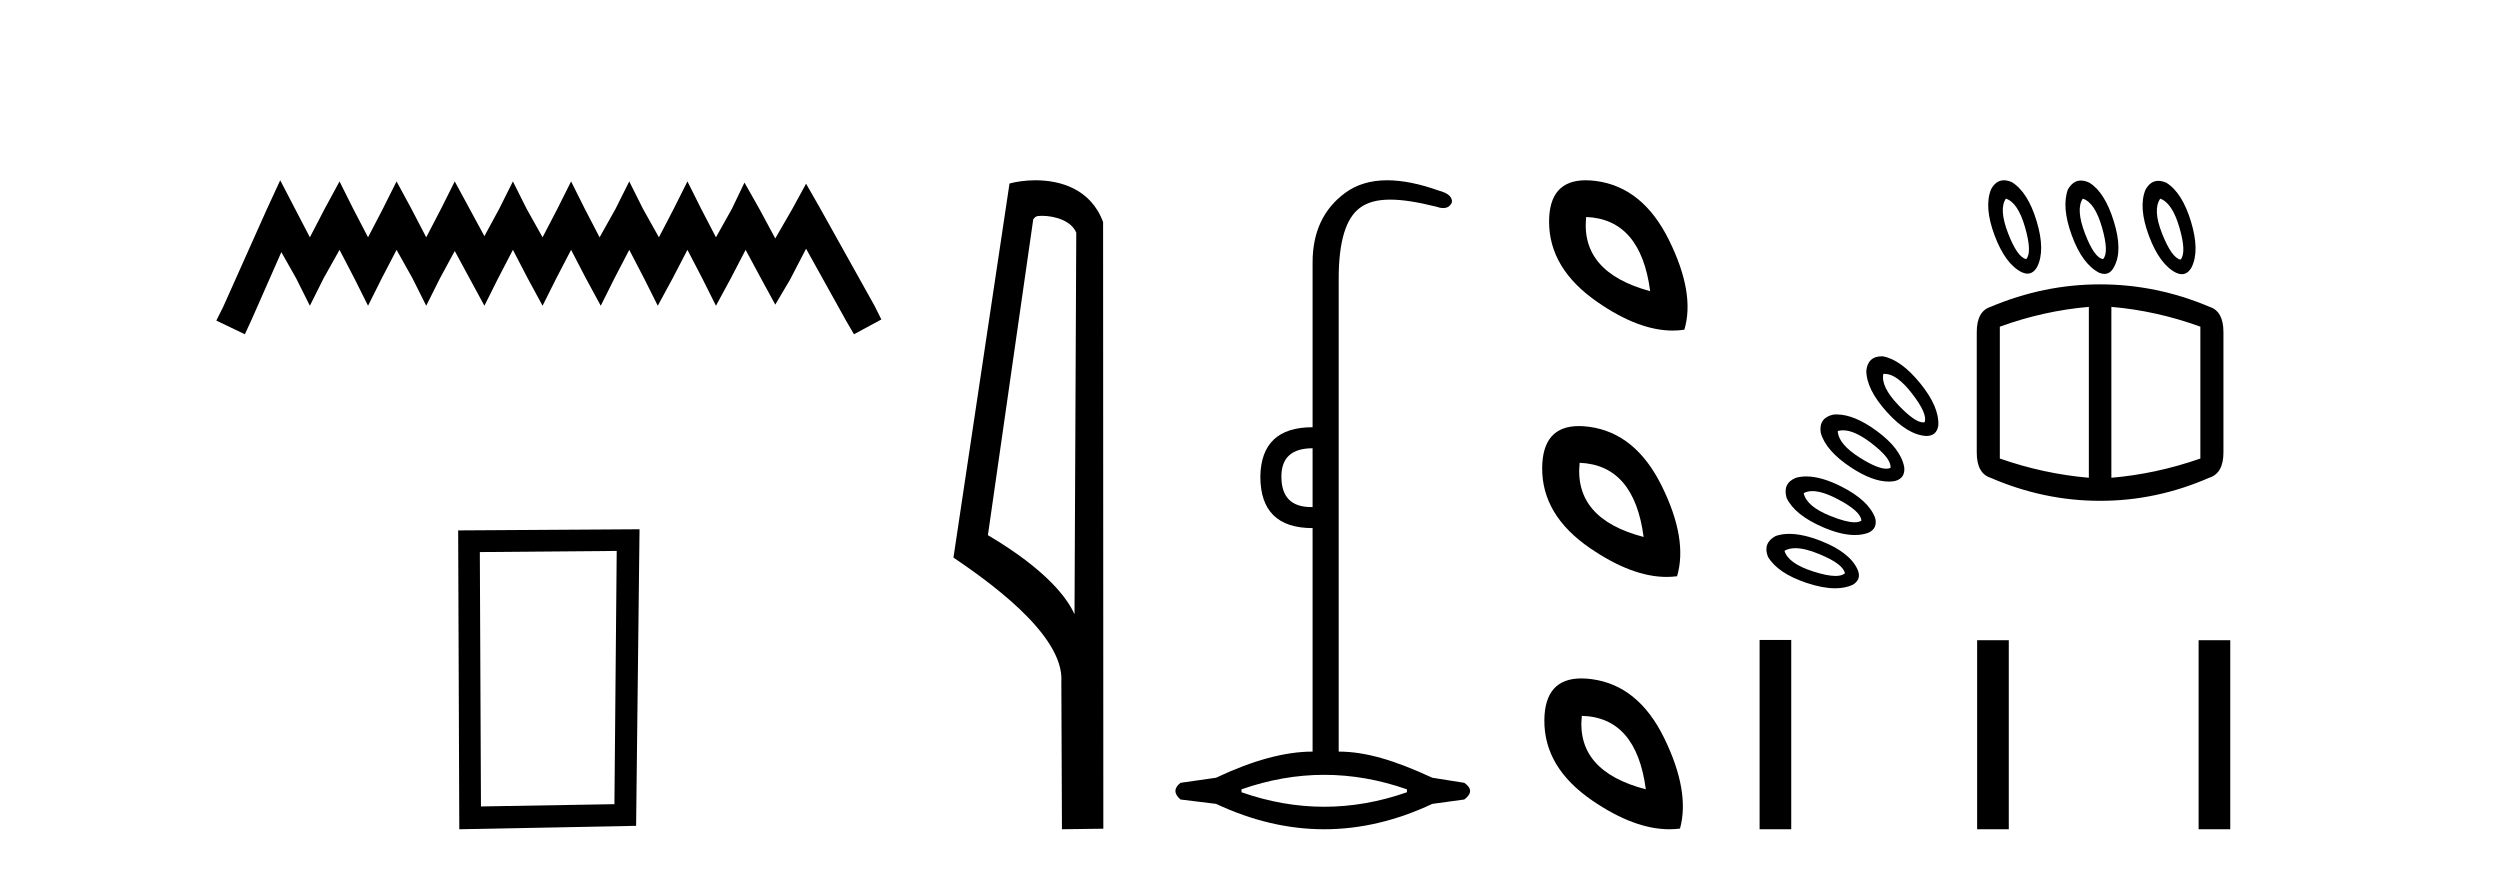
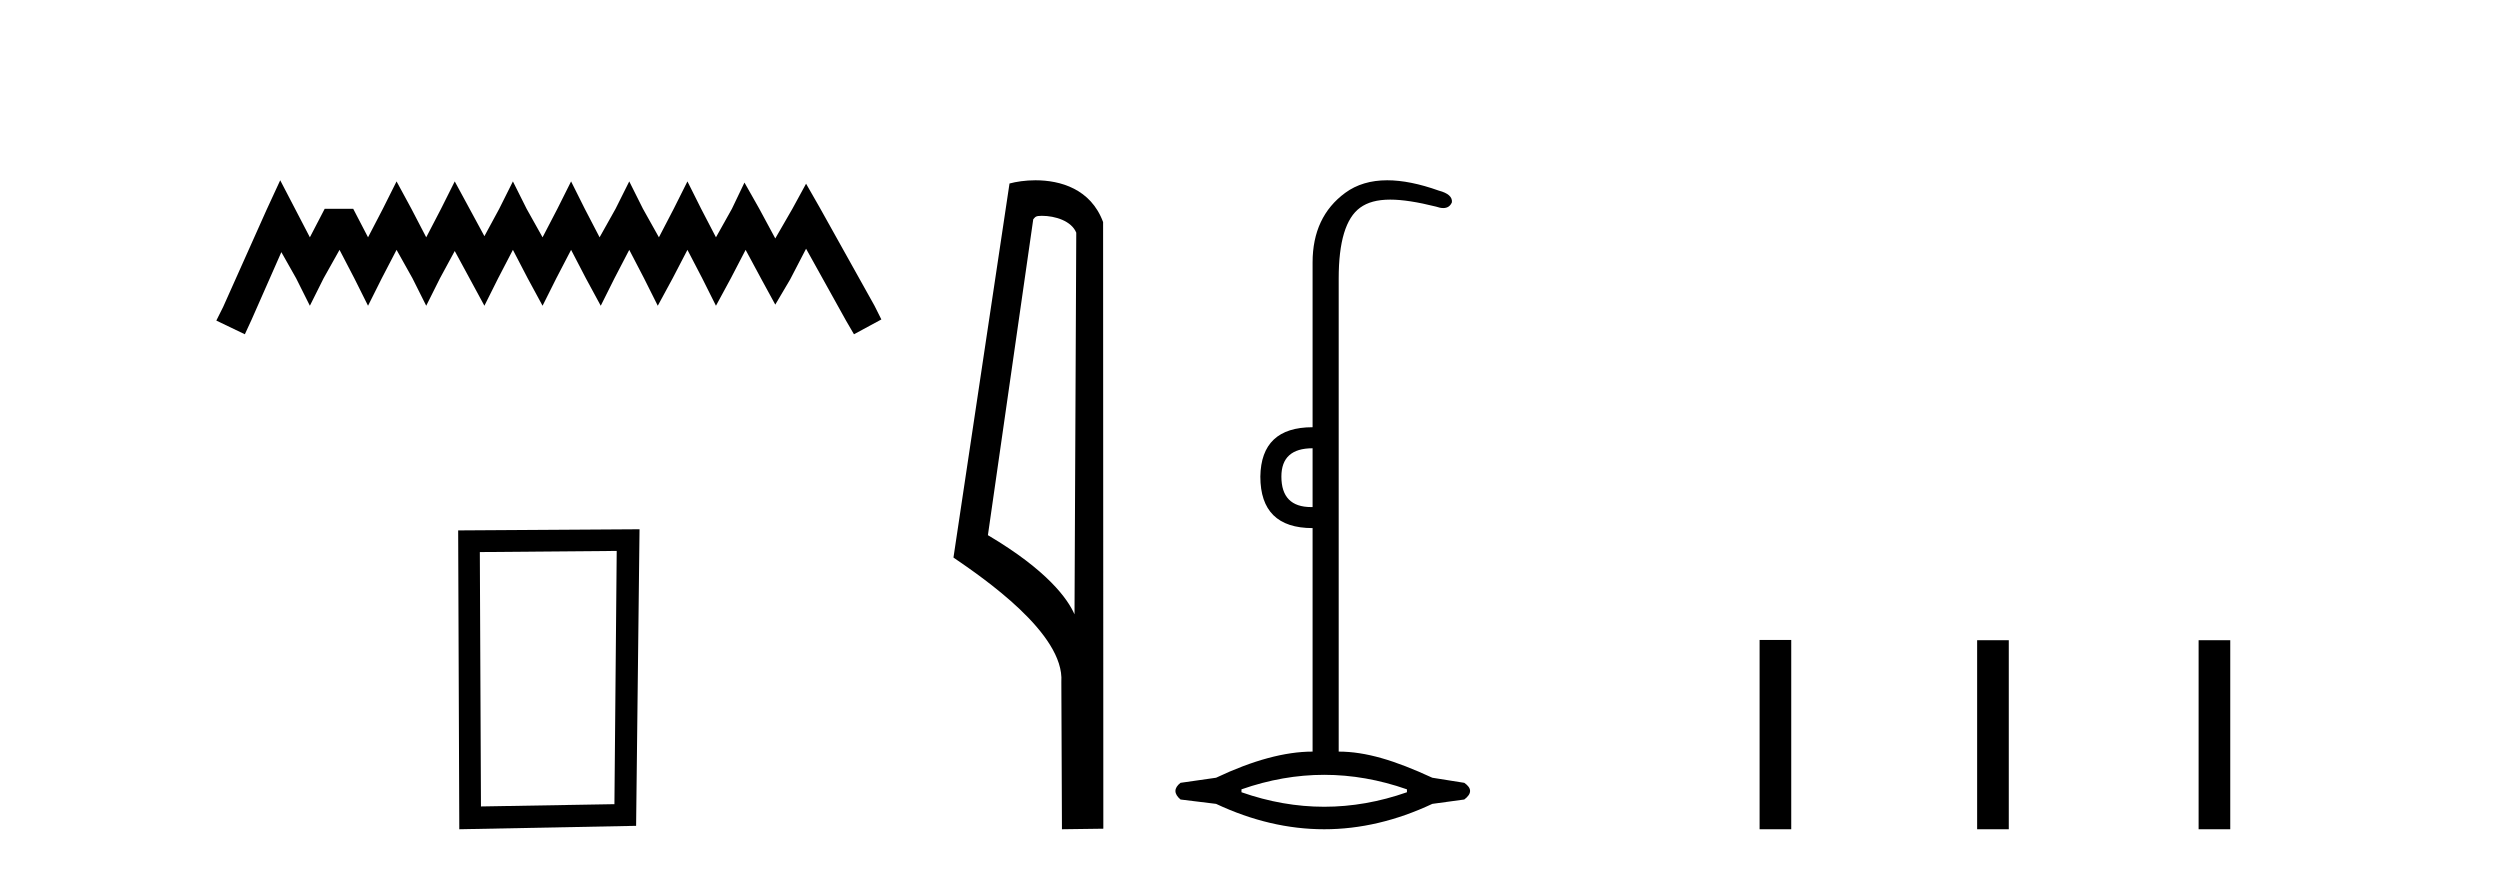
<svg xmlns="http://www.w3.org/2000/svg" width="117.0" height="41.0">
-   <path d="M 13.114 8.437 L 12.473 9.825 L 10.444 14.363 L 10.124 15.003 L 11.459 15.644 L 11.779 14.95 L 13.167 11.8 L 13.861 13.028 L 14.502 14.309 L 15.142 13.028 L 15.89 11.693 L 16.584 13.028 L 17.224 14.309 L 17.865 13.028 L 18.559 11.693 L 19.306 13.028 L 19.947 14.309 L 20.588 13.028 L 21.282 11.747 L 21.976 13.028 L 22.67 14.309 L 23.31 13.028 L 24.004 11.693 L 24.698 13.028 L 25.392 14.309 L 26.033 13.028 L 26.727 11.693 L 27.421 13.028 L 28.115 14.309 L 28.755 13.028 L 29.449 11.693 L 30.143 13.028 L 30.784 14.309 L 31.478 13.028 L 32.172 11.693 L 32.866 13.028 L 33.507 14.309 L 34.201 13.028 L 34.895 11.693 L 35.642 13.081 L 36.283 14.256 L 36.977 13.081 L 37.724 11.64 L 39.593 15.003 L 39.966 15.644 L 41.248 14.95 L 40.927 14.309 L 38.365 9.718 L 37.724 8.597 L 37.084 9.771 L 36.283 11.159 L 35.535 9.771 L 34.841 8.544 L 34.254 9.771 L 33.507 11.106 L 32.813 9.771 L 32.172 8.49 L 31.531 9.771 L 30.837 11.106 L 30.09 9.771 L 29.449 8.49 L 28.809 9.771 L 28.061 11.106 L 27.367 9.771 L 26.727 8.49 L 26.086 9.771 L 25.392 11.106 L 24.645 9.771 L 24.004 8.49 L 23.364 9.771 L 22.67 11.053 L 21.976 9.771 L 21.282 8.49 L 20.641 9.771 L 19.947 11.106 L 19.253 9.771 L 18.559 8.49 L 17.918 9.771 L 17.224 11.106 L 16.53 9.771 L 15.89 8.49 L 15.196 9.771 L 14.502 11.106 L 13.808 9.771 L 13.114 8.437 Z" style="fill:#000000;stroke:none" />
+   <path d="M 13.114 8.437 L 12.473 9.825 L 10.444 14.363 L 10.124 15.003 L 11.459 15.644 L 11.779 14.95 L 13.167 11.8 L 13.861 13.028 L 14.502 14.309 L 15.142 13.028 L 15.89 11.693 L 16.584 13.028 L 17.224 14.309 L 17.865 13.028 L 18.559 11.693 L 19.306 13.028 L 19.947 14.309 L 20.588 13.028 L 21.282 11.747 L 21.976 13.028 L 22.67 14.309 L 23.31 13.028 L 24.004 11.693 L 24.698 13.028 L 25.392 14.309 L 26.033 13.028 L 26.727 11.693 L 27.421 13.028 L 28.115 14.309 L 28.755 13.028 L 29.449 11.693 L 30.143 13.028 L 30.784 14.309 L 31.478 13.028 L 32.172 11.693 L 32.866 13.028 L 33.507 14.309 L 34.201 13.028 L 34.895 11.693 L 35.642 13.081 L 36.283 14.256 L 36.977 13.081 L 37.724 11.64 L 39.593 15.003 L 39.966 15.644 L 41.248 14.95 L 40.927 14.309 L 38.365 9.718 L 37.724 8.597 L 37.084 9.771 L 36.283 11.159 L 35.535 9.771 L 34.841 8.544 L 34.254 9.771 L 33.507 11.106 L 32.813 9.771 L 32.172 8.49 L 31.531 9.771 L 30.837 11.106 L 30.09 9.771 L 29.449 8.49 L 28.809 9.771 L 28.061 11.106 L 27.367 9.771 L 26.727 8.49 L 26.086 9.771 L 25.392 11.106 L 24.645 9.771 L 24.004 8.49 L 23.364 9.771 L 22.67 11.053 L 21.976 9.771 L 21.282 8.49 L 20.641 9.771 L 19.947 11.106 L 19.253 9.771 L 18.559 8.49 L 17.918 9.771 L 17.224 11.106 L 16.53 9.771 L 15.196 9.771 L 14.502 11.106 L 13.808 9.771 L 13.114 8.437 Z" style="fill:#000000;stroke:none" />
  <path d="M 28.862 25.783 L 28.755 37.635 L 22.509 37.742 L 22.456 25.837 L 28.862 25.783 ZM 29.93 24.769 L 21.442 24.823 L 21.495 38.809 L 29.77 38.649 L 29.93 24.769 Z" style="fill:#000000;stroke:none" />
  <path d="M 48.757 10.1 C 49.382 10.1 50.147 10.34 50.369 10.89 L 50.287 28.751 L 50.287 28.751 C 49.971 28.034 49.029 26.699 46.234 25.046 L 48.356 10.263 C 48.456 10.157 48.453 10.1 48.757 10.1 ZM 50.287 28.751 L 50.287 28.751 C 50.287 28.751 50.287 28.751 50.287 28.751 L 50.287 28.751 L 50.287 28.751 ZM 48.46 8.437 C 47.982 8.437 47.551 8.505 47.245 8.588 L 44.622 26.094 C 46.01 27.044 49.823 29.648 49.671 31.91 L 49.699 38.809 L 51.636 38.783 L 51.625 10.393 C 51.049 8.837 49.618 8.437 48.46 8.437 Z" style="fill:#000000;stroke:none" />
  <path d="M 61.429 20.979 L 61.429 23.73 C 61.407 23.73 61.385 23.731 61.364 23.731 C 60.434 23.731 59.969 23.255 59.969 22.303 C 59.969 21.42 60.456 20.979 61.429 20.979 ZM 61.973 36.262 C 63.263 36.262 64.554 36.489 65.845 36.941 L 65.845 37.077 C 64.554 37.53 63.263 37.756 61.973 37.756 C 60.682 37.756 59.392 37.53 58.101 37.077 L 58.101 36.941 C 59.392 36.489 60.682 36.262 61.973 36.262 ZM 64.922 8.437 C 64.146 8.437 63.492 8.633 62.958 9.024 C 61.939 9.771 61.429 10.858 61.429 12.284 L 61.429 19.994 C 59.822 19.994 59.007 20.764 58.984 22.303 C 58.984 23.911 59.799 24.715 61.429 24.715 L 61.429 35.175 C 60.139 35.175 58.633 35.583 56.912 36.398 L 55.248 36.636 C 54.931 36.885 54.931 37.145 55.248 37.417 L 56.912 37.621 C 58.599 38.413 60.286 38.809 61.973 38.809 C 63.66 38.809 65.347 38.413 67.033 37.621 L 68.528 37.417 C 68.89 37.145 68.89 36.885 68.528 36.636 L 67.033 36.398 C 65.267 35.583 63.919 35.175 62.651 35.175 L 62.651 13.032 C 62.651 11.311 62.985 10.207 63.653 9.72 C 63.999 9.468 64.453 9.342 65.063 9.342 C 65.629 9.342 66.33 9.451 67.203 9.669 C 67.331 9.714 67.445 9.737 67.543 9.737 C 67.739 9.737 67.875 9.647 67.95 9.465 C 67.973 9.216 67.769 9.035 67.339 8.922 C 66.433 8.599 65.628 8.437 64.922 8.437 Z" style="fill:#000000;stroke:none" />
-   <path d="M 74.233 10.155 Q 76.786 10.257 77.228 13.627 Q 73.961 12.742 74.233 10.155 ZM 74.211 8.437 Q 72.497 8.437 72.497 10.376 Q 72.497 12.572 74.761 14.137 Q 76.689 15.471 78.283 15.471 Q 78.561 15.471 78.828 15.43 Q 79.338 13.729 78.113 11.244 Q 76.888 8.76 74.693 8.47 Q 74.437 8.437 74.211 8.437 ZM 73.927 21.659 Q 76.479 21.761 76.922 25.13 Q 73.655 24.279 73.927 21.659 ZM 73.894 19.94 Q 72.189 19.94 72.174 21.897 Q 72.157 24.109 74.42 25.658 Q 76.382 27 77.998 27 Q 78.247 27 78.487 26.968 Q 78.998 25.232 77.773 22.748 Q 76.548 20.263 74.369 19.974 Q 74.117 19.94 73.894 19.94 ZM 74.029 33.502 Q 76.582 33.57 77.024 36.94 Q 73.757 36.089 74.029 33.502 ZM 74.01 31.75 Q 72.291 31.75 72.276 33.707 Q 72.259 35.919 74.522 37.467 Q 76.484 38.809 78.126 38.809 Q 78.379 38.809 78.624 38.778 Q 79.1 37.042 77.892 34.557 Q 76.684 32.073 74.488 31.784 Q 74.235 31.75 74.01 31.75 Z" style="fill:#000000;stroke:none" />
-   <path d="M 93.875 9.297 Q 94.441 9.477 94.775 10.647 Q 95.109 11.817 94.827 12.125 Q 94.415 12.048 93.978 10.917 Q 93.541 9.786 93.875 9.297 ZM 97.475 9.297 Q 98.04 9.477 98.375 10.647 Q 98.709 11.817 98.426 12.125 Q 98.015 12.074 97.578 10.93 Q 97.141 9.786 97.475 9.297 ZM 101.1 9.297 Q 101.666 9.503 102 10.66 Q 102.334 11.817 102.052 12.151 Q 101.64 12.074 101.19 10.943 Q 100.74 9.811 101.1 9.297 ZM 93.784 8.437 Q 93.41 8.437 93.181 8.86 Q 92.847 9.683 93.348 11.02 Q 93.849 12.357 94.621 12.742 Q 94.763 12.806 94.886 12.806 Q 95.163 12.806 95.341 12.485 Q 95.726 11.714 95.315 10.351 Q 94.904 8.989 94.158 8.526 Q 93.956 8.437 93.784 8.437 ZM 97.386 8.449 Q 97.021 8.449 96.781 8.86 Q 96.472 9.683 96.961 11.02 Q 97.449 12.357 98.246 12.768 Q 98.376 12.819 98.487 12.819 Q 98.774 12.819 98.94 12.485 Q 99.352 11.74 98.928 10.364 Q 98.503 8.989 97.783 8.551 Q 97.569 8.449 97.386 8.449 ZM 101.009 8.463 Q 100.635 8.463 100.406 8.886 Q 100.072 9.708 100.573 11.045 Q 101.074 12.382 101.846 12.768 Q 101.988 12.831 102.111 12.831 Q 102.388 12.831 102.566 12.511 Q 102.951 11.74 102.54 10.377 Q 102.129 9.014 101.383 8.551 Q 101.181 8.463 101.009 8.463 ZM 88.202 17.496 Q 88.771 17.496 89.478 18.412 Q 90.224 19.376 90.07 19.762 Q 90.039 19.768 90.004 19.768 Q 89.616 19.768 88.849 18.965 Q 88.013 18.09 88.141 17.499 Q 88.171 17.496 88.202 17.496 ZM 88.067 16.675 Q 87.419 16.675 87.344 17.345 Q 87.344 18.219 88.309 19.286 Q 89.273 20.353 90.147 20.404 Q 90.636 20.404 90.713 19.916 Q 90.764 19.042 89.864 17.936 Q 88.964 16.831 88.116 16.676 Q 88.091 16.675 88.067 16.675 ZM 86.255 20.138 Q 86.789 20.138 87.563 20.726 Q 88.527 21.459 88.476 21.896 Q 88.391 21.935 88.276 21.935 Q 87.865 21.935 87.062 21.433 Q 86.033 20.79 86.007 20.173 Q 86.124 20.138 86.255 20.138 ZM 97.758 14.362 L 97.758 22.359 Q 95.649 22.179 93.592 21.459 L 93.592 15.288 Q 95.649 14.542 97.758 14.362 ZM 98.812 14.362 Q 100.92 14.542 102.977 15.288 L 102.977 21.459 Q 100.92 22.179 98.812 22.359 L 98.812 14.362 ZM 85.951 19.395 Q 85.876 19.395 85.802 19.402 Q 85.107 19.556 85.21 20.25 Q 85.442 21.099 86.637 21.883 Q 87.636 22.538 88.393 22.538 Q 88.542 22.538 88.681 22.513 Q 89.17 22.384 89.119 21.87 Q 88.964 20.996 87.82 20.16 Q 86.773 19.395 85.951 19.395 ZM 98.272 13.308 Q 95.649 13.308 93.155 14.362 Q 92.512 14.568 92.512 15.545 L 92.512 21.176 Q 92.512 22.153 93.155 22.359 Q 95.649 23.438 98.272 23.438 L 98.298 23.438 Q 100.92 23.438 103.389 22.359 Q 104.057 22.153 104.057 21.176 L 104.057 15.545 Q 104.057 14.568 103.414 14.362 Q 100.92 13.308 98.298 13.308 ZM 84.819 22.984 Q 85.287 22.984 86.007 23.361 Q 87.087 23.927 87.113 24.364 Q 86.999 24.443 86.796 24.443 Q 86.399 24.443 85.66 24.146 Q 84.542 23.696 84.413 23.079 Q 84.585 22.984 84.819 22.984 ZM 84.532 22.297 Q 84.278 22.297 84.053 22.359 Q 83.411 22.616 83.616 23.31 Q 84.002 24.107 85.313 24.673 Q 86.162 25.039 86.806 25.039 Q 87.157 25.039 87.447 24.93 Q 87.884 24.724 87.756 24.236 Q 87.447 23.413 86.175 22.77 Q 85.239 22.297 84.532 22.297 ZM 84.021 25.655 Q 84.475 25.655 85.146 25.933 Q 86.265 26.395 86.342 26.832 Q 86.197 26.954 85.9 26.954 Q 85.508 26.954 84.85 26.742 Q 83.693 26.37 83.513 25.778 Q 83.719 25.655 84.021 25.655 ZM 83.738 24.985 Q 83.389 24.985 83.102 25.084 Q 82.485 25.418 82.742 26.061 Q 83.205 26.832 84.555 27.282 Q 85.305 27.532 85.884 27.532 Q 86.347 27.532 86.702 27.372 Q 87.139 27.115 86.933 26.652 Q 86.573 25.855 85.249 25.328 Q 84.387 24.985 83.738 24.985 Z" style="fill:#000000;stroke:none" />
  <path d="M 82.349 29.95 L 82.349 38.809 L 83.83 38.809 L 83.83 29.95 ZM 92.53 29.962 L 92.53 38.809 L 94.011 38.809 L 94.011 29.962 ZM 102.895 29.962 L 102.895 38.809 L 104.376 38.809 L 104.376 29.962 Z" style="fill:#000000;stroke:none" />
</svg>